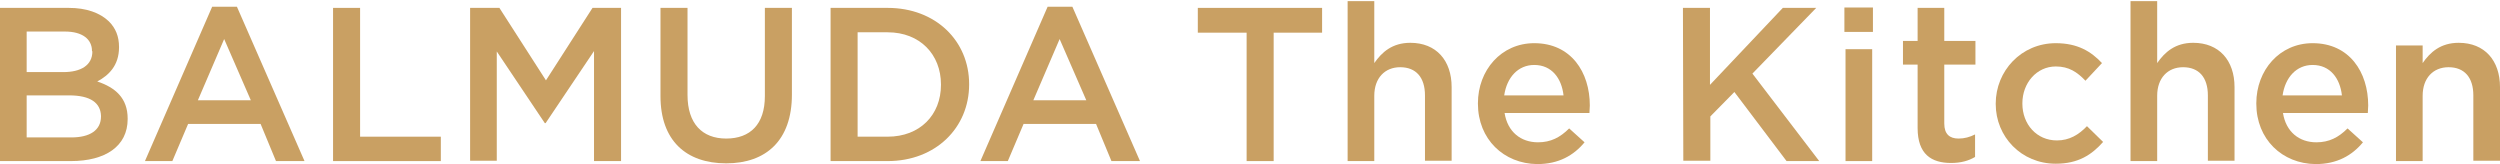
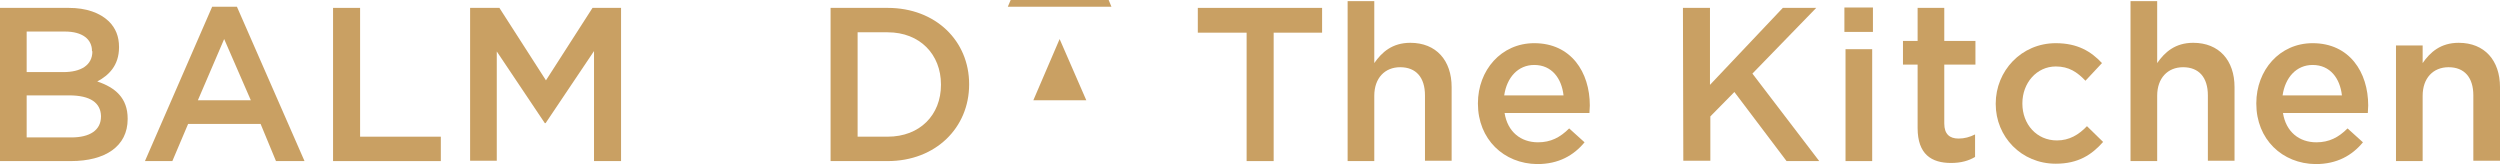
<svg xmlns="http://www.w3.org/2000/svg" version="1.1" id="レイヤー_1" x="0px" y="0px" viewBox="0 0 665.8 43.8" style="enable-background:new 0 0 665.8 43.8;" xml:space="preserve">
  <style type="text/css">
	.st0{fill:#C9A063;}
</style>
  <g>
    <path class="st0" d="M0,2.1h18.3c4.7,0,8.3,1.3,10.7,3.6c1.8,1.8,2.7,4,2.7,6.8v0.1c0,4.9-2.8,7.5-5.8,9.1c4.8,1.6,8.1,4.4,8.1,9.9   v0.1c0,7.3-6,11.2-15.1,11.2H0V2.1z M24.5,13.6c0-3.2-2.6-5.2-7.2-5.2H7.1v10.8h9.8c4.6,0,7.7-1.8,7.7-5.5L24.5,13.6L24.5,13.6z    M18.4,25.4H7.1v11.2H19c4.9,0,7.9-1.9,7.9-5.6v-0.1C26.8,27.4,24.1,25.4,18.4,25.4z" />
    <path class="st0" d="M56.5,1.8h6.6l18,41.1h-7.6L69.4,33H50.1l-4.2,9.9h-7.3L56.5,1.8z M66.8,26.7l-7.1-16.3l-7,16.3H66.8z" />
    <path class="st0" d="M88.7,2.1h7.2v34.3h21.5v6.5H88.7V2.1z" />
    <path class="st0" d="M125.4,2.1h7.6l12.4,19.3l12.4-19.3h7.6v40.8h-7.2V13.6l-12.9,19.2h-0.2l-12.8-19.1v29.1h-7.1V2.1H125.4z" />
-     <path class="st0" d="M175.9,25.6V2.1h7.2v23.2c0,7.6,3.9,11.6,10.3,11.6c6.4,0,10.3-3.8,10.3-11.3V2.1h7.2v23.1   c0,12.2-6.9,18.3-17.5,18.3C182.7,43.5,175.9,37.4,175.9,25.6z" />
    <path class="st0" d="M221.2,2.1h15.2c12.8,0,21.7,8.8,21.7,20.3v0.1c0,11.5-8.9,20.4-21.7,20.4h-15.2L221.2,2.1L221.2,2.1z    M228.4,8.6v27.8h8c8.6,0,14.2-5.8,14.2-13.8v-0.1c0-8-5.6-13.9-14.2-13.9C236.4,8.6,228.4,8.6,228.4,8.6z" />
-     <path class="st0" d="M279,1.8h6.6l18,41.1H296l-4.1-9.9h-19.3l-4.2,9.9h-7.3L279,1.8z M289.3,26.7l-7.1-16.3l-7,16.3H289.3z" />
+     <path class="st0" d="M279,1.8h6.6H296l-4.1-9.9h-19.3l-4.2,9.9h-7.3L279,1.8z M289.3,26.7l-7.1-16.3l-7,16.3H289.3z" />
    <path class="st0" d="M332,8.7h-13V2.1h33.1v6.6h-12.9v34.2H332V8.7z" />
    <path class="st0" d="M358.9,0.3h7.1v16.5c2-2.9,4.8-5.4,9.6-5.4c6.9,0,11,4.7,11,11.8v19.6h-7.1V25.4c0-4.8-2.4-7.5-6.6-7.5   c-4.1,0-6.9,2.9-6.9,7.6v17.4h-7.1V0.3z" />
    <path class="st0" d="M393.6,27.6v-0.1c0-8.8,6.2-16,15-16c9.8,0,14.8,7.7,14.8,16.6c0,0.6-0.1,1.3-0.1,2h-22.6   c0.8,5,4.3,7.8,8.9,7.8c3.4,0,5.9-1.3,8.3-3.7l4.1,3.7c-2.9,3.5-6.9,5.8-12.6,5.8C400.5,43.6,393.6,37.1,393.6,27.6z M416.4,25.4   c-0.5-4.5-3.1-8.1-7.8-8.1c-4.3,0-7.3,3.3-8,8.1H416.4z" />
    <path class="st0" d="M448.2,2.1h7.2v20.5l19.4-20.5h8.9l-17,17.5l17.8,23.3h-8.7l-13.9-18.4l-6.4,6.5v11.8h-7.2L448.2,2.1   L448.2,2.1z" />
    <path class="st0" d="M491.2,2h7.6v6.5h-7.6V2z M491.5,13.1h7.1v29.8h-7.1V13.1z" />
    <path class="st0" d="M510.7,34.1V17.2h-3.9v-6.3h3.9V2.1h7.1v8.8h8.3v6.3h-8.3v15.7c0,2.8,1.4,4,3.8,4c1.6,0,3-0.4,4.4-1.1v6   c-1.7,1-3.7,1.6-6.4,1.6C514.4,43.4,510.7,41.1,510.7,34.1z" />
    <path class="st0" d="M531.5,27.7v-0.1c0-8.7,6.8-16.1,16-16.1c5.8,0,9.4,2.2,12.3,5.3l-4.4,4.7c-2.2-2.3-4.4-3.8-7.9-3.8   c-5.1,0-8.9,4.4-8.9,9.8v0.1c0,5.5,3.8,9.8,9.2,9.8c3.3,0,5.8-1.5,8-3.8l4.3,4.2c-3,3.4-6.6,5.8-12.6,5.8   C538.3,43.6,531.5,36.4,531.5,27.7z" />
    <path class="st0" d="M567.4,0.3h7.1v16.5c2-2.9,4.8-5.4,9.6-5.4c6.9,0,11,4.7,11,11.8v19.6H588V25.4c0-4.8-2.4-7.5-6.6-7.5   c-4.1,0-6.9,2.9-6.9,7.6v17.4h-7.1V0.3z" />
    <path class="st0" d="M600.9,27.6v-0.1c0-8.8,6.2-16,15-16c9.8,0,14.8,7.7,14.8,16.6c0,0.6-0.1,1.3-0.1,2H608c0.8,5,4.3,7.8,8.9,7.8   c3.4,0,5.9-1.3,8.3-3.7l4.1,3.7c-2.9,3.5-6.9,5.8-12.6,5.8C607.8,43.6,600.9,37.1,600.9,27.6z M623.7,25.4   c-0.5-4.5-3.1-8.1-7.8-8.1c-4.3,0-7.3,3.3-8,8.1H623.7z" />
    <path class="st0" d="M638.1,12.1h7.1v4.7c2-2.9,4.8-5.4,9.6-5.4c6.9,0,11,4.7,11,11.8v19.6h-7.1V25.4c0-4.8-2.4-7.5-6.6-7.5   c-4.1,0-6.9,2.9-6.9,7.6v17.4h-7.1V12.1z" />
  </g>
</svg>